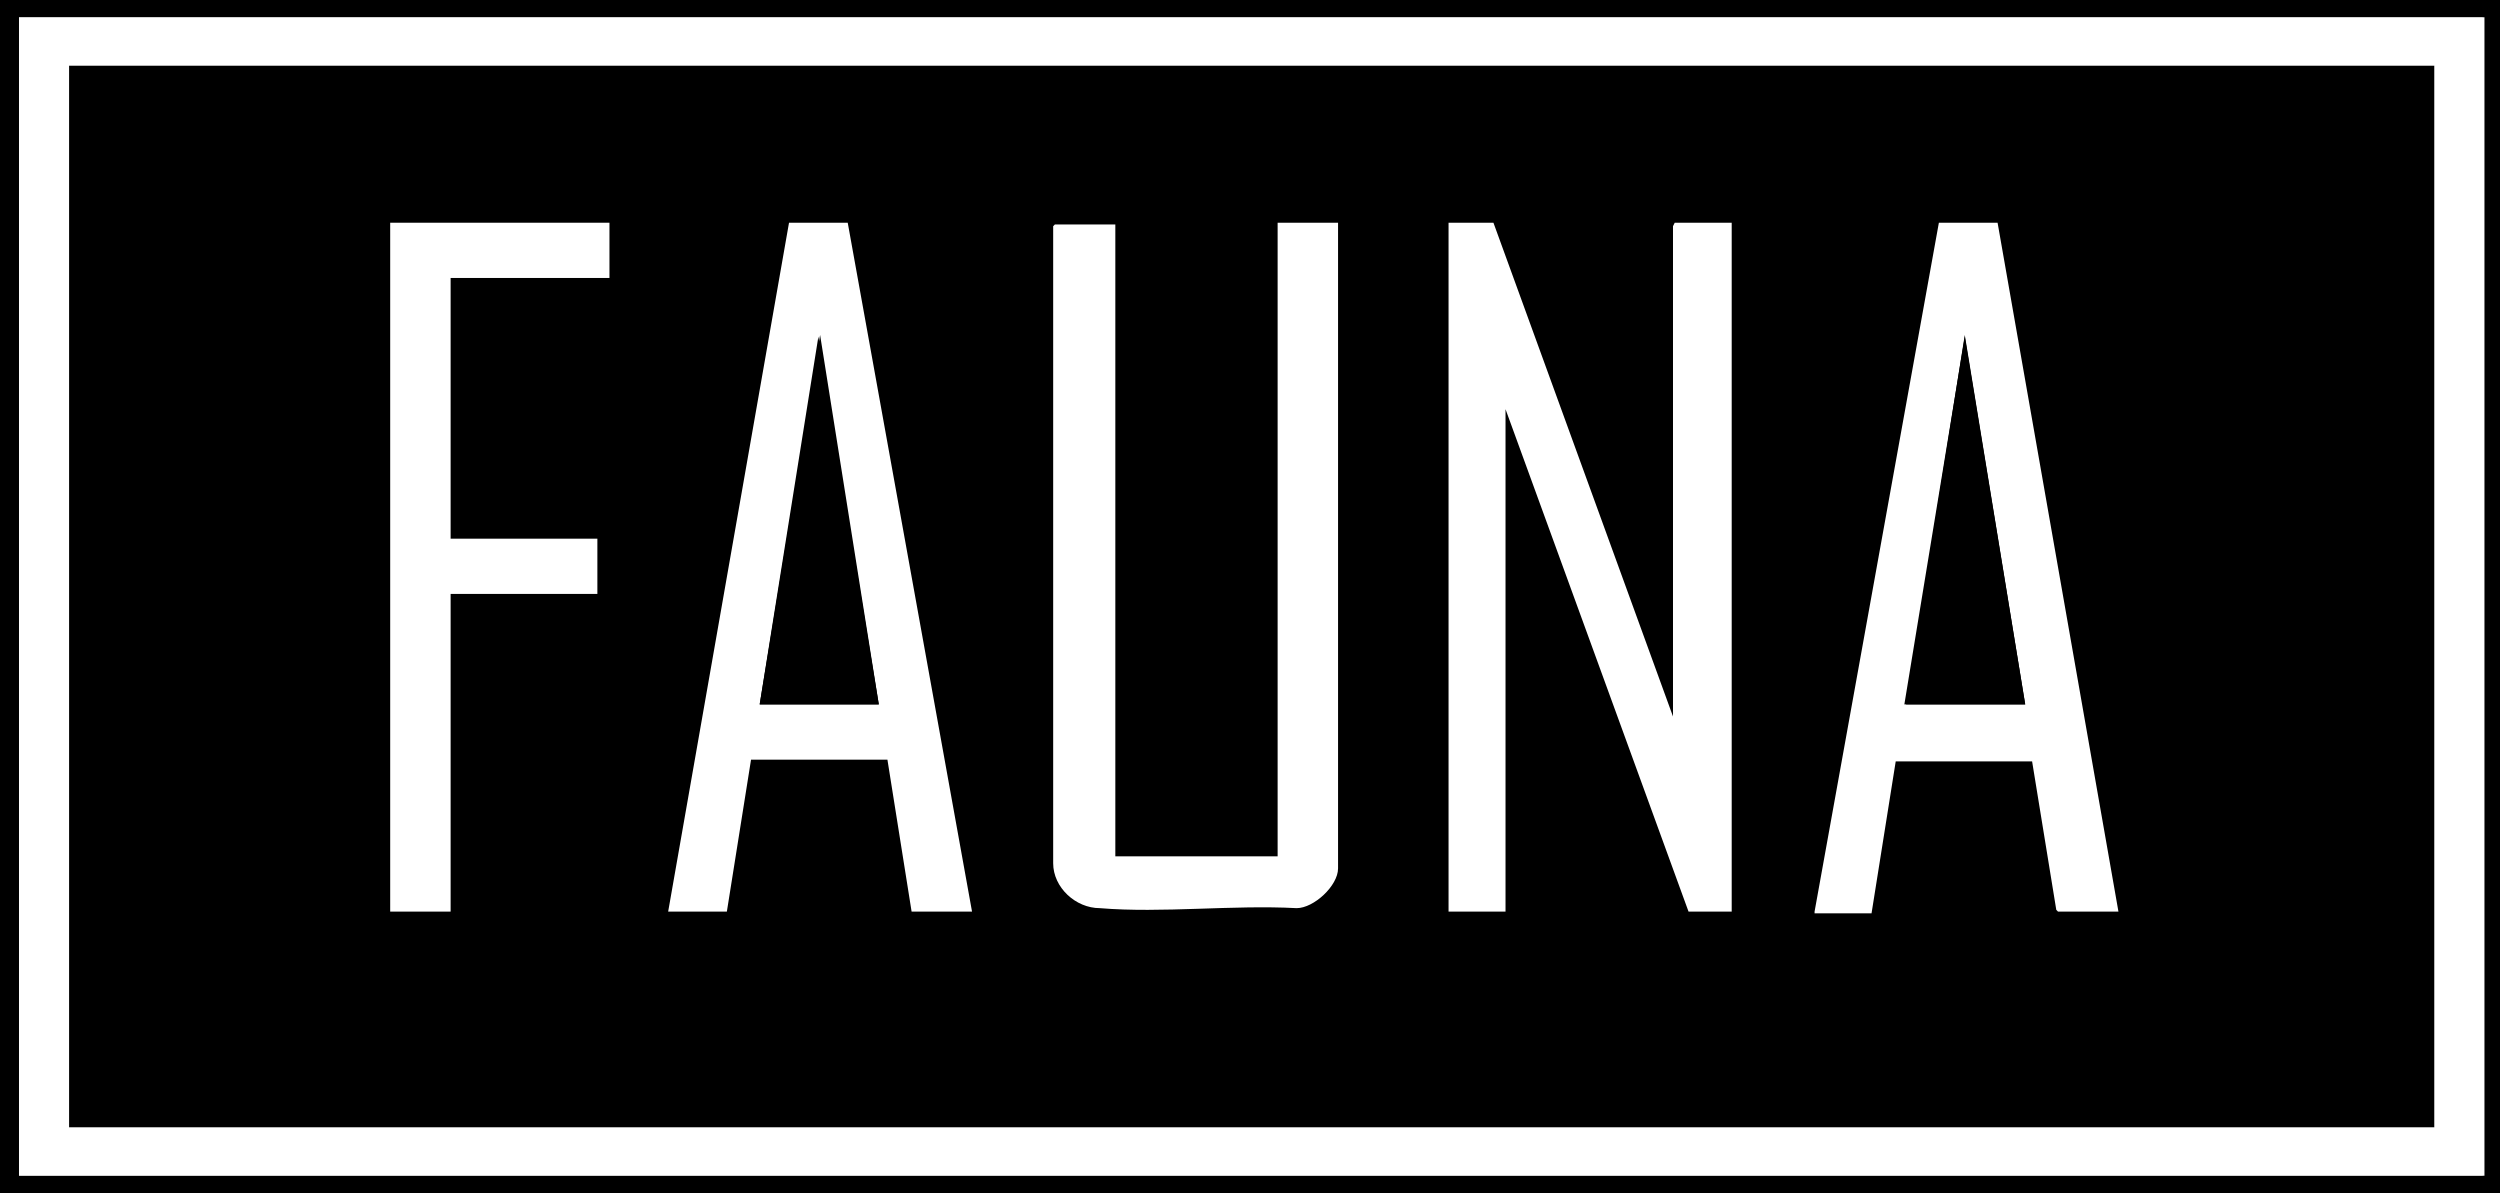
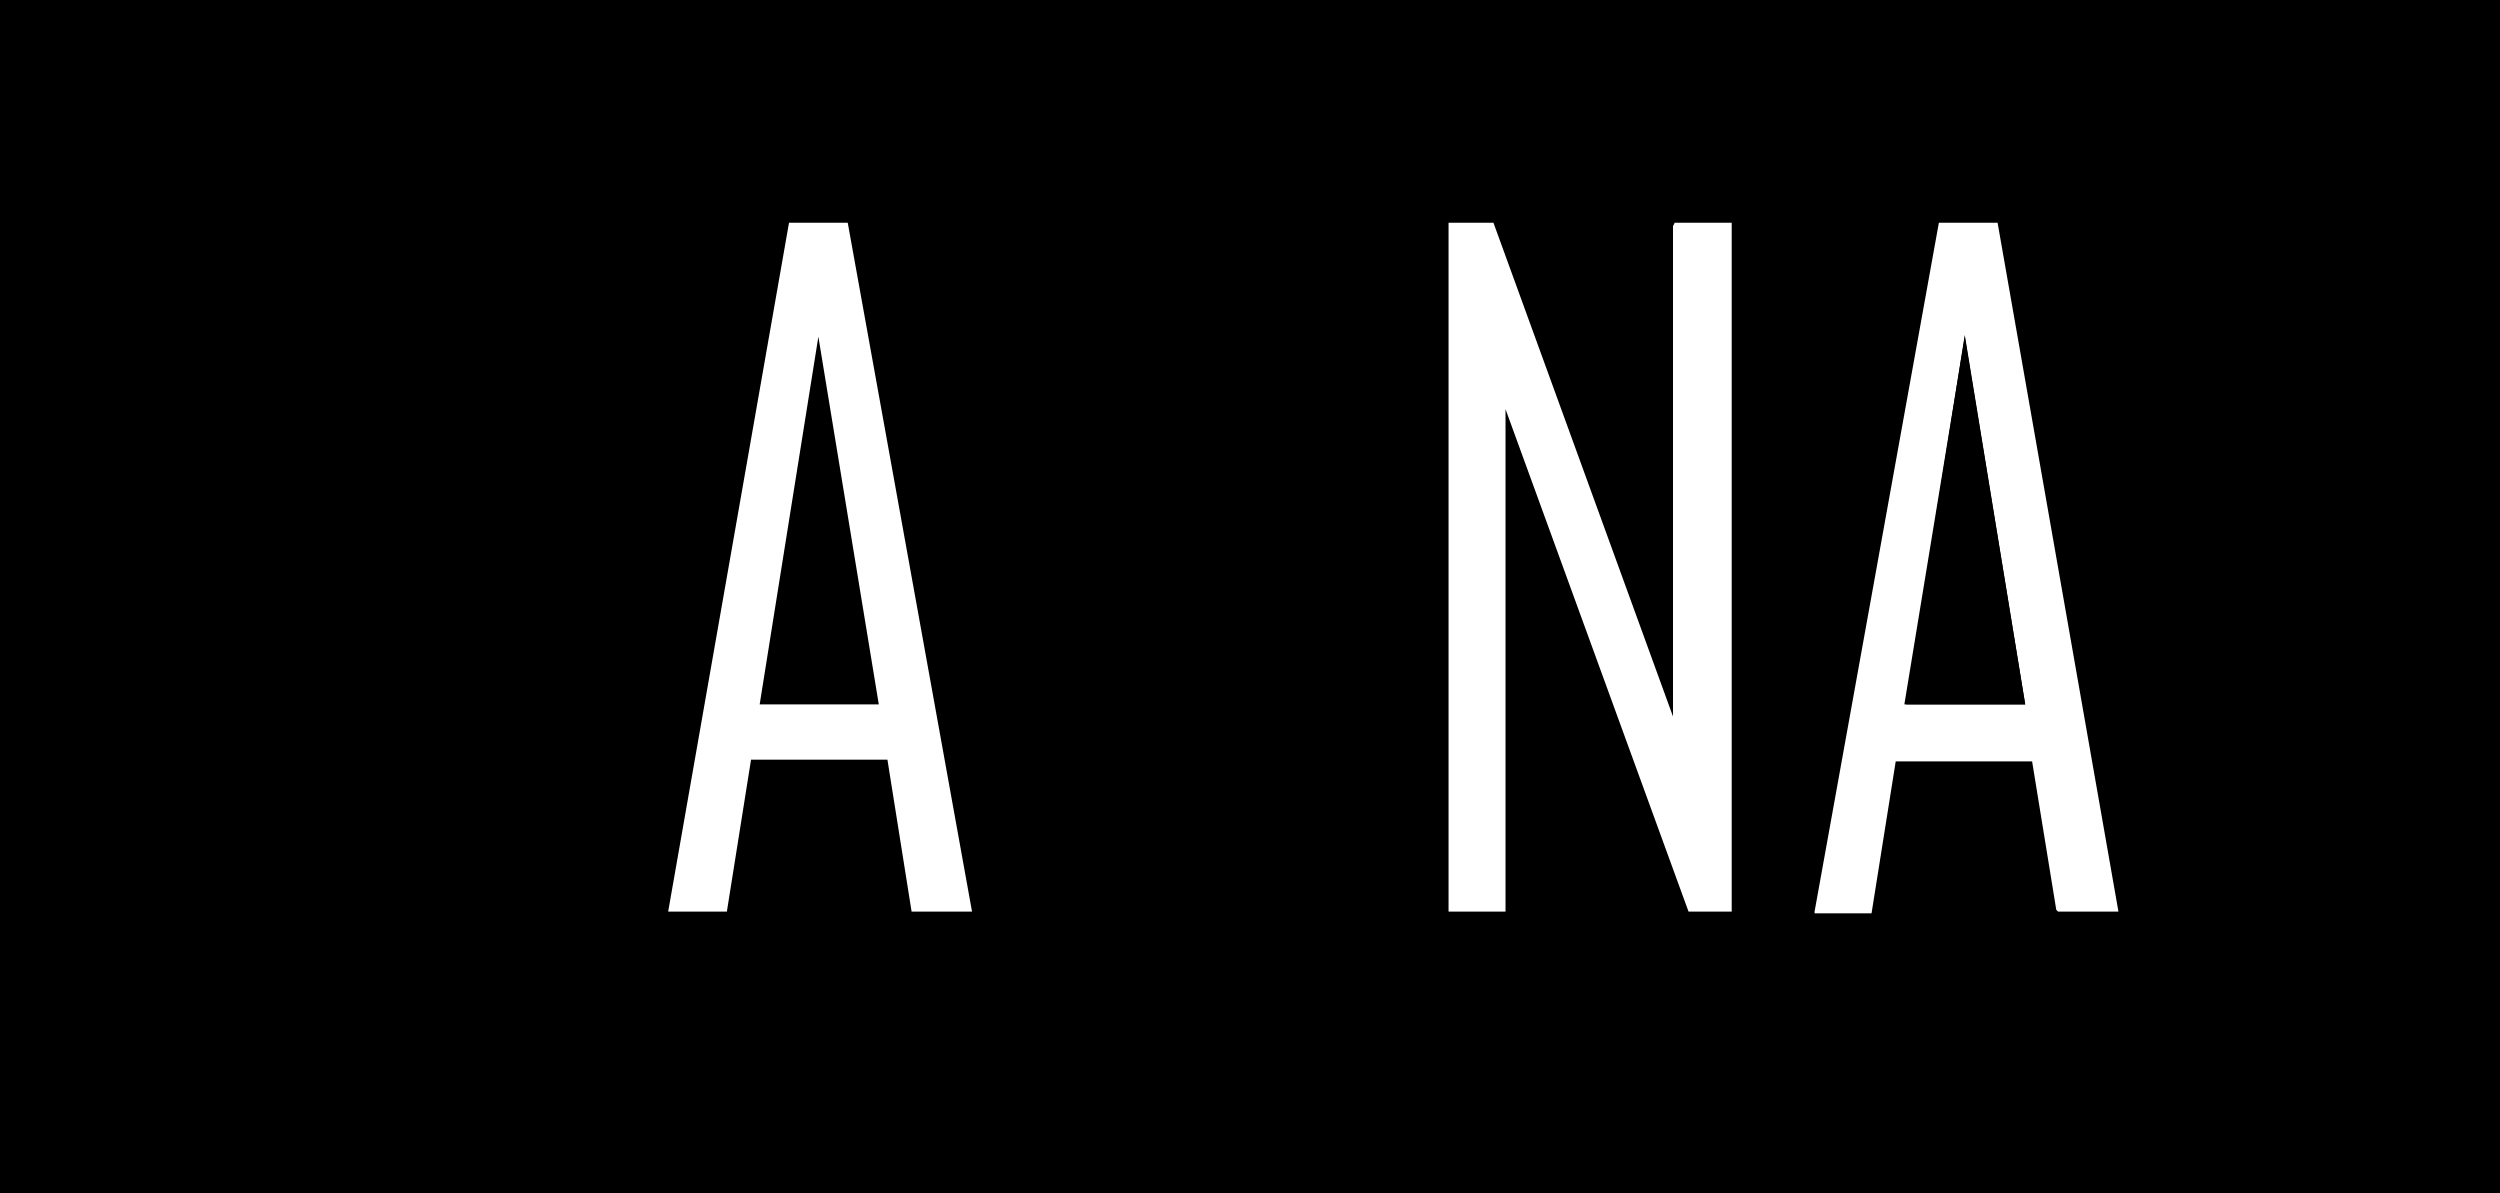
<svg xmlns="http://www.w3.org/2000/svg" id="Crop_Marks" x="0px" y="0px" viewBox="0 0 144.8 69.1" xml:space="preserve">
  <rect x="0" y="0" width="144.8" height="69.1" fill="#808080" stroke="none" />
  <rect x="4" y="3.8" width="137" height="61.5" />
-   <path d="M144.8,0v69.1H0V0H144.8z M143.9,1H1.1v67.1h142.7V1z" />
-   <path fill="#FFFFFF" d="M143.9,1v67.1H1.1V1H143.9z M141,3.8H4v61.5h137V3.8z" />
+   <path d="M144.8,0v69.1H0V0H144.8z M143.9,1H1.1v67.1V1z" />
  <polygon fill="#FFFFFF" points="86.5,12.9 96.9,41.5 96.9,13.1 97,12.9 100.3,12.9 100.3,52.8 97.8,52.8 87.2,23.7 87.2,52.8  83.9,52.8 83.9,12.9 " />
-   <path fill="#FFFFFF" d="M64.6,12.9v36.7h9.4V12.9h3.5v37.4c0,1-1.4,2.3-2.4,2.3c-3.7-0.2-7.8,0.3-11.4,0C62.3,52.6,61,51.4,61,50 V13.1l0.1-0.1H64.6z" />
  <path fill="#FFFFFF" d="M105.1,52.8l7.2-39.9l3.4,0l7,39.9h-3.5l-0.1-0.1l-1.4-8.6l-7.9,0l-1.4,8.8H105.1z M117.3,40.8l-3.5-21.3 l-3.5,21.3H117.3z" />
  <path fill="#FFFFFF" d="M38.7,52.8l7-39.9l3.4,0l7.2,39.9h-3.5L51.4,44l-7.9,0l-1.4,8.8H38.7z M50.9,40.8l-3.5-21.3L44,40.8H50.9z" />
-   <polygon fill="#FFFFFF" points="35.3,12.9 35.3,16.1 26.1,16.1 26.1,31.2 34.6,31.2 34.6,34.4 26.1,34.4 26.1,52.8 22.6,52.8  22.6,12.9 " />
  <polygon points="117.3,40.8 110.4,40.8 113.8,19.4 " />
-   <polygon points="50.9,40.8 44,40.8 47.5,19.4 " />
</svg>